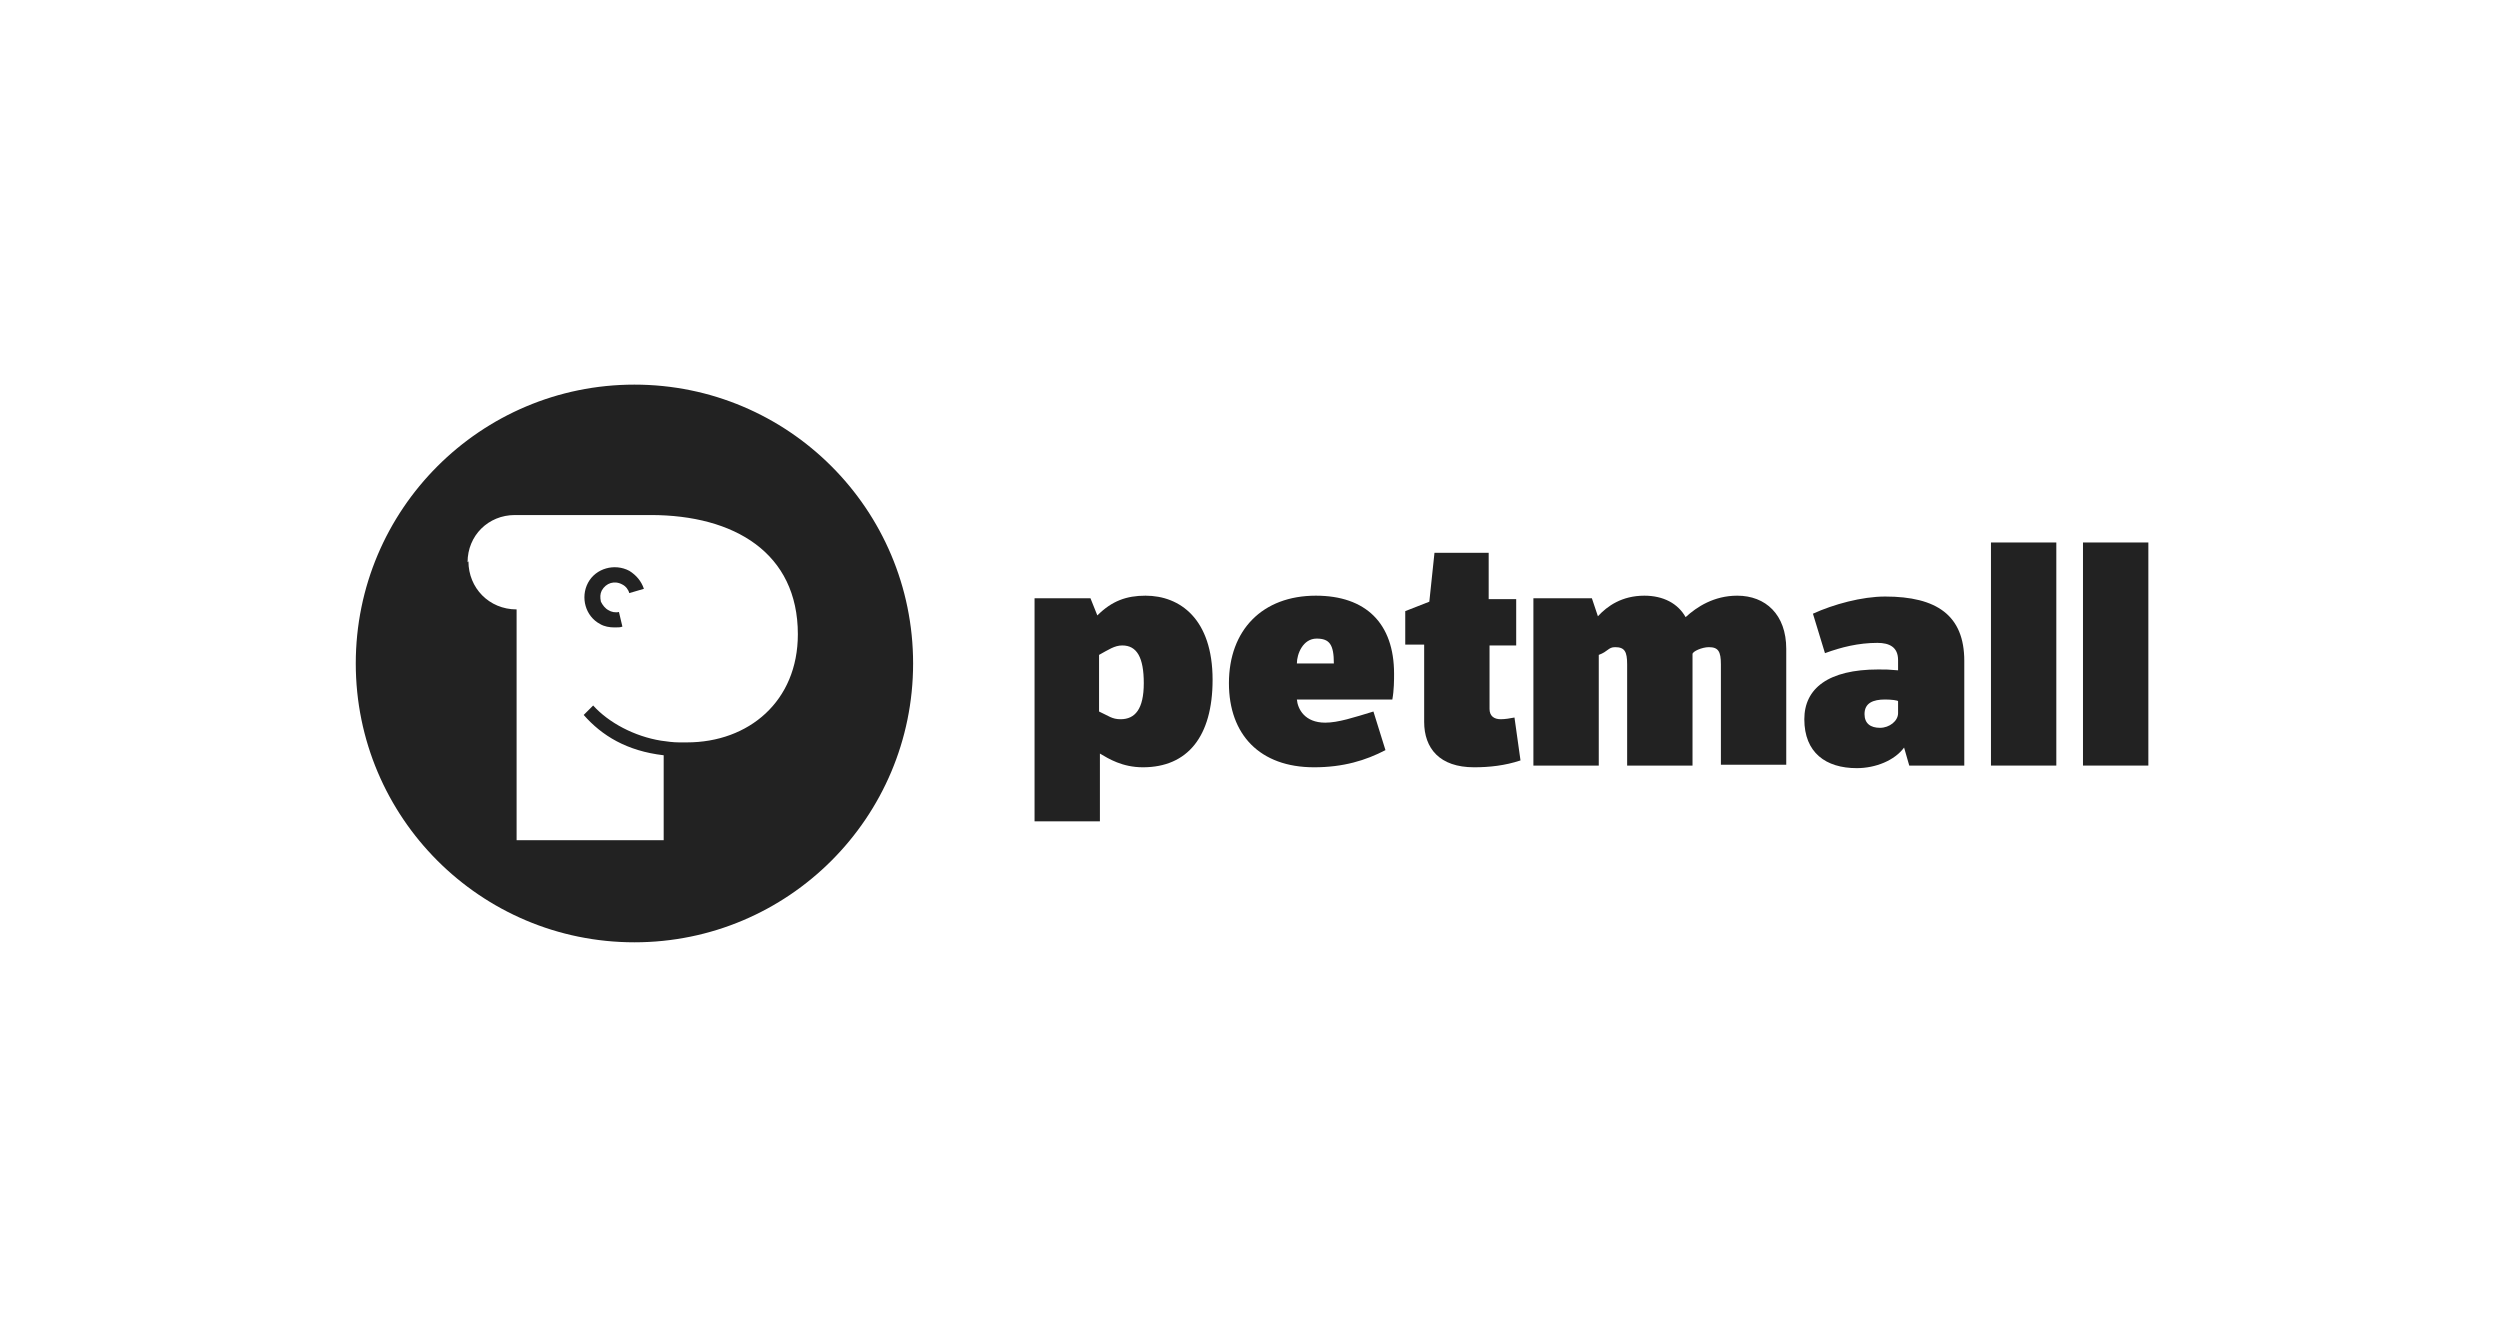
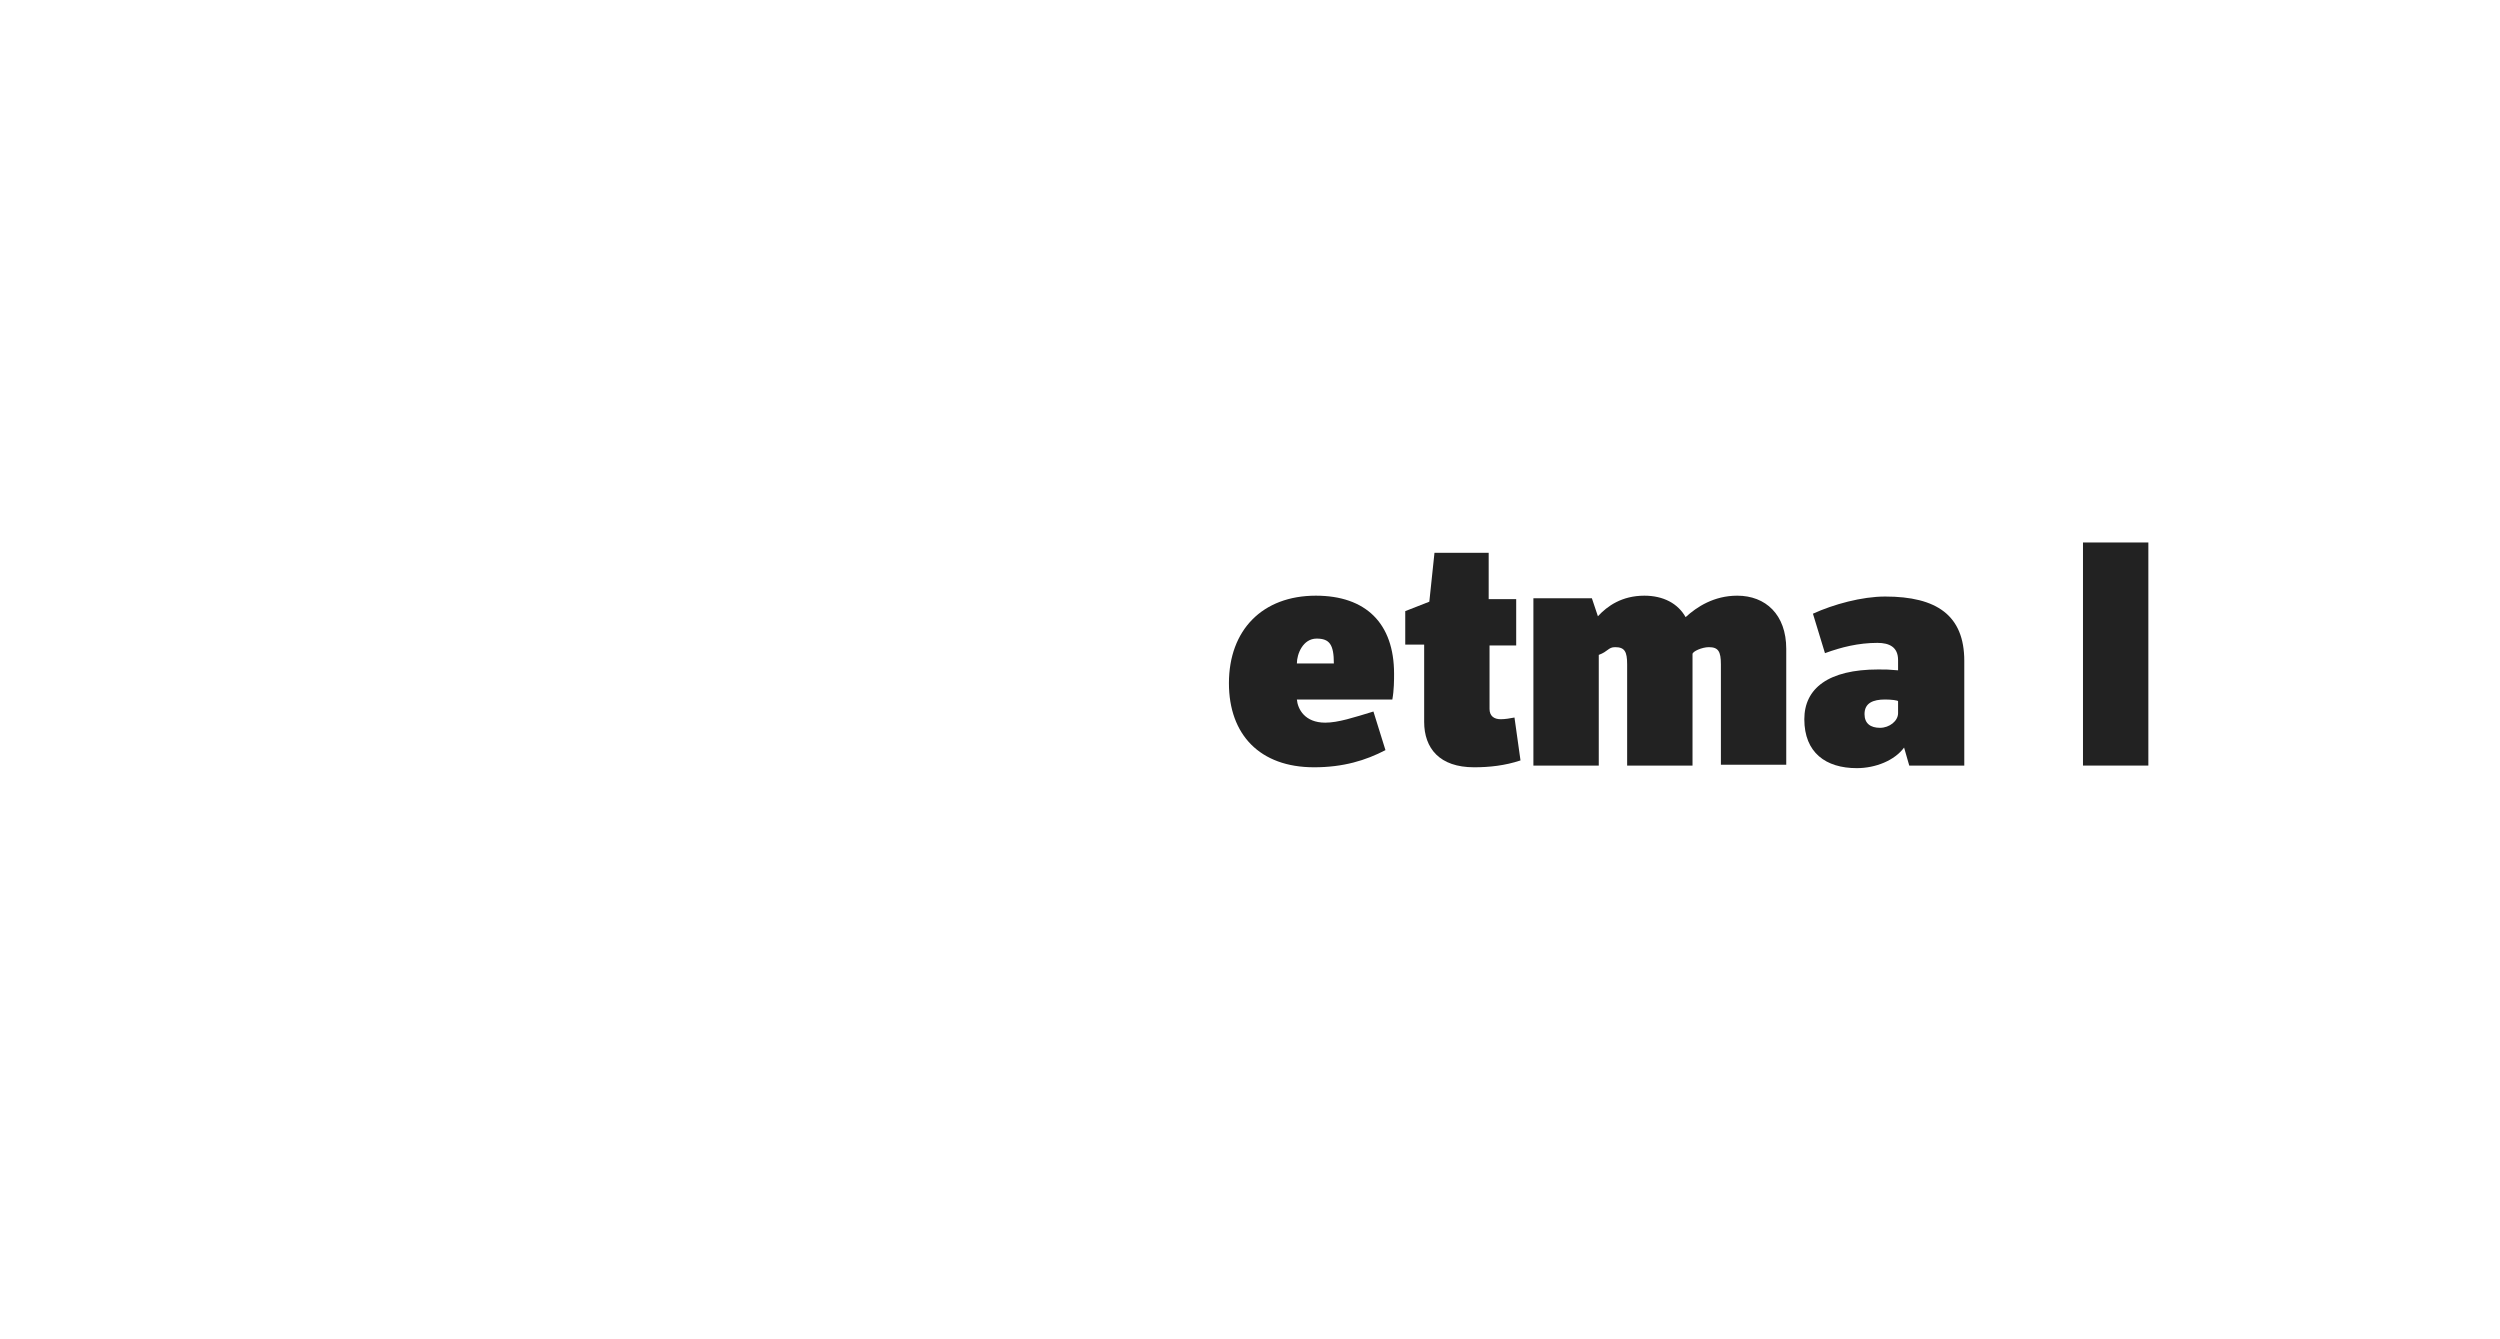
<svg xmlns="http://www.w3.org/2000/svg" width="140" height="75" viewBox="0 0 140 75" fill="none">
-   <path d="M57.935 45.995V33.502H61.066L61.451 34.464C62.27 33.647 63.089 33.358 64.148 33.358C66.075 33.358 67.905 34.656 67.905 38.067C67.905 41.238 66.508 42.968 64.004 42.968C62.848 42.968 62.077 42.487 61.595 42.199V45.995H57.935ZM61.547 39.845C62.077 40.085 62.27 40.277 62.751 40.277C63.57 40.277 64.052 39.701 64.052 38.259C64.052 36.818 63.666 36.145 62.848 36.145C62.414 36.145 62.077 36.385 61.547 36.674V39.845Z" fill="#222222" />
  <path d="M77.586 42.007C76.478 42.584 75.226 42.968 73.588 42.968C70.554 42.968 68.82 41.142 68.82 38.259C68.82 35.28 70.698 33.358 73.685 33.358C76.478 33.358 78.068 34.896 78.068 37.731C78.068 38.067 78.068 38.644 77.971 39.172H72.625C72.673 39.701 73.058 40.469 74.214 40.469C74.937 40.469 75.804 40.181 76.912 39.845L77.586 42.007ZM74.696 37.154C74.696 36.097 74.455 35.761 73.733 35.761C72.962 35.761 72.625 36.626 72.625 37.154H74.696Z" fill="#222222" />
  <path d="M83.414 36.097V39.701C83.414 40.085 83.655 40.277 84.04 40.277C84.281 40.277 84.57 40.229 84.811 40.181L85.148 42.584C84.281 42.872 83.414 42.968 82.547 42.968C80.62 42.968 79.753 41.911 79.753 40.421V36.097H78.694V34.223L80.042 33.695L80.331 30.956H83.366V33.551H84.907V36.145H83.414V36.097Z" fill="#222222" />
  <path d="M89.145 33.502L89.483 34.511C90.012 33.935 90.831 33.358 92.083 33.358C93.143 33.358 93.962 33.791 94.395 34.56C95.021 33.983 95.985 33.358 97.285 33.358C98.874 33.358 100.03 34.415 100.03 36.337V42.824H96.37V37.202C96.37 36.481 96.225 36.241 95.696 36.241C95.31 36.241 94.781 36.481 94.781 36.626V42.872H91.12V37.202C91.12 36.481 90.976 36.241 90.446 36.241C90.061 36.241 90.061 36.481 89.531 36.674V42.872H85.87V33.502H89.145Z" fill="#222222" />
  <path d="M109.904 42.872H106.918L106.629 41.863C106.099 42.583 105.04 43.016 103.98 43.016C102.246 43.016 101.042 42.151 101.042 40.277C101.042 38.547 102.391 37.49 105.184 37.49C105.618 37.49 105.762 37.49 106.292 37.538V36.962C106.292 36.241 105.81 36.001 105.136 36.001C104.076 36.001 103.113 36.241 102.198 36.577L101.524 34.367C102.68 33.839 104.269 33.406 105.569 33.406C108.459 33.406 110 34.463 110 37.01V42.872H109.904ZM106.292 39.268C106.292 39.22 105.907 39.172 105.569 39.172C104.895 39.172 104.413 39.364 104.413 39.989C104.413 40.517 104.751 40.758 105.28 40.758C105.81 40.758 106.292 40.373 106.292 39.941V39.268Z" fill="#222222" />
-   <path d="M111.494 42.872V30.379H115.154V42.872H111.494Z" fill="#222222" />
  <path d="M116.647 42.872V30.379H120.308V42.872H116.647Z" fill="#222222" />
-   <path d="M35.528 21.539C44.147 21.539 51.134 28.53 51.134 37.154C51.134 45.778 44.147 52.769 35.528 52.769C26.91 52.769 19.923 45.778 19.923 37.154C19.923 28.53 26.91 21.539 35.528 21.539ZM36.444 28.842H28.834C27.34 28.842 26.184 29.995 26.184 31.484L26.233 31.436C26.233 32.926 27.389 34.127 28.93 34.127V47.052H37.166V42.295C35.095 42.055 33.698 41.19 32.687 40.037L33.217 39.508C34.083 40.469 35.528 41.238 37.021 41.478C37.359 41.526 37.696 41.574 38.033 41.574H38.466C41.934 41.574 44.68 39.268 44.68 35.52C44.68 30.956 41.115 28.842 36.444 28.842ZM32.928 32.638C33.361 31.821 34.421 31.532 35.239 31.965C35.625 32.205 35.914 32.541 36.058 32.974L35.239 33.214C35.191 33.022 35.047 32.83 34.854 32.734C34.421 32.493 33.939 32.638 33.698 33.07C33.602 33.262 33.602 33.454 33.65 33.694C33.746 33.887 33.891 34.079 34.083 34.175C34.228 34.271 34.469 34.319 34.661 34.271L34.854 35.088C34.758 35.136 34.613 35.136 34.421 35.136C34.132 35.136 33.843 35.088 33.602 34.944C32.783 34.511 32.494 33.454 32.928 32.638Z" fill="#222222" />
</svg>